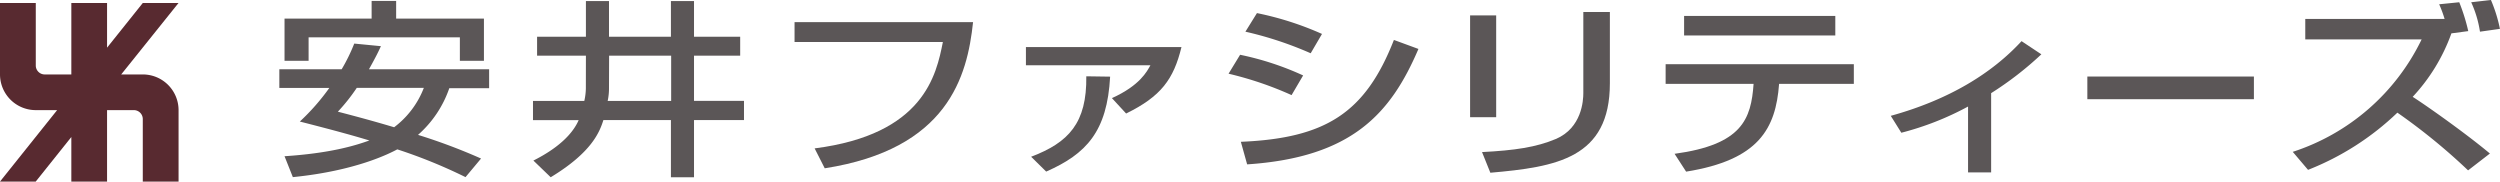
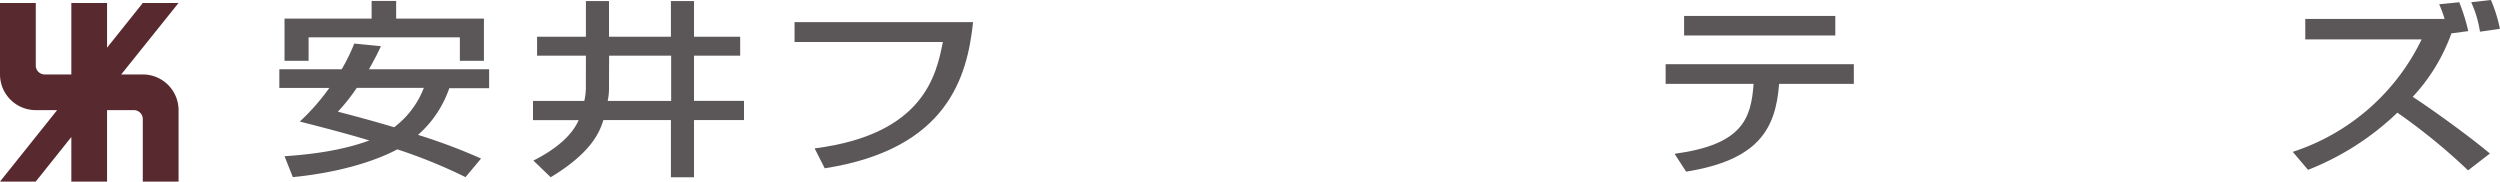
<svg xmlns="http://www.w3.org/2000/svg" id="レイヤー_1" data-name="レイヤー 1" viewBox="0 0 433.17 31.46">
  <defs>
    <style>.cls-1{fill:#5b5657;}.cls-2{fill:#582a30;}</style>
  </defs>
  <title>アートボード 1</title>
  <path class="cls-1" d="M66,8c-.39.85-.74,1.62-2.07,4H84.75v3.28h-6.9a19,19,0,0,1-5.42,8.09,99.49,99.49,0,0,1,10.92,4.1l-2.69,3.22a89.2,89.2,0,0,0-11.82-4.81c-1.29.68-7.1,3.71-18.1,4.81L49.3,27.07c7.84-.52,12.09-1.79,14.7-2.73-2.34-.71-5.54-1.62-12.05-3.28a38.18,38.18,0,0,0,5.11-5.82H48.4V12H59.2a30.83,30.83,0,0,0,2.18-4.45ZM49.3,3.22H64.39V.16h4.25V3.22H83.85v7.31H79.68V6.47H53.47v4.06H49.3Zm12.52,12a31.87,31.87,0,0,1-3.28,4.13c3.39.88,6.59,1.75,9.75,2.7a15.48,15.48,0,0,0,5.15-6.83Z" />
  <path class="cls-1" d="M101.52,9.65H93.06V6.37h8.46V.19h4V6.37h10.73V.19h4V6.37h8V9.65h-8v7.83h8.66V20.8h-8.66v9.91h-4V20.8h-11.7c-.66,2.08-2,5.59-9.13,9.91l-3-2.89c1.6-.81,6.2-3.22,7.84-7H92.35V17.49h8.89a10.39,10.39,0,0,0,.27-2.15Zm4,5.53a10.46,10.46,0,0,1-.23,2.31h11V9.65H105.54Z" />
  <path class="cls-1" d="M168.6,3.84c-1,9.46-4.41,22-25.7,25.32l-1.75-3.45C160.06,23.3,162.24,13,163.37,7.28h-25.7V3.84Z" />
-   <path class="cls-1" d="M204.71,8.16c-1.36,5.59-3.55,8.55-9.59,11.51L192.66,17c4.84-2.18,6.08-4.62,6.67-5.69H177.76V8.16Zm-26.05,19c6.51-2.47,9.67-5.85,9.56-13.94l4.13.06c-.51,9.52-4.13,13.39-11.08,16.45Z" />
-   <path class="cls-1" d="M223.79,16.48a59.9,59.9,0,0,0-10.92-3.71l2-3.28a50.49,50.49,0,0,1,10.92,3.58ZM215,24.57c14.7-.62,21.57-5,26.52-17.65l4.25,1.56c-4.76,11.11-11.43,18.79-29.68,20ZM227.1,9.23a61.87,61.87,0,0,0-11.31-3.74l2-3.22a53.78,53.78,0,0,1,11.27,3.61Z" />
-   <path class="cls-1" d="M259.24,20.31h-4.52V2.67h4.52Zm19.7-5.88c0,13-9.28,14.5-20.71,15.5l-1.44-3.58c5.66-.29,9.4-.84,12.79-2.27,4.52-1.92,4.76-6.7,4.76-7.93V2.08h4.6Z" />
  <path class="cls-1" d="M321.21,11.12v3.41H308.26c-.58,7.8-3.55,13.2-16.11,15.21l-2-3.09c11.7-1.59,13.26-6,13.69-12.12H288.6V11.12ZM318,2.76V6.14H291.8V2.76Z" />
-   <path class="cls-1" d="M345,29.87h-4V18.46A50.7,50.7,0,0,1,329.44,23l-1.83-2.93c10.22-2.83,17.59-7.44,22.66-12.94l3.43,2.28a57.53,57.53,0,0,1-8.7,6.73Z" />
-   <path class="cls-1" d="M390.53,13.26v3.93H361.67V13.26Z" />
  <path class="cls-1" d="M426.11.39a33.16,33.16,0,0,1,1.56,5l-2.92.39a31.74,31.74,0,0,1-6.71,11c2.22,1.4,9.13,6.27,13.38,9.82l-3.78,2.92a104.34,104.34,0,0,0-12.25-10,47.35,47.35,0,0,1-15.48,9.91l-2.65-3.12A37.74,37.74,0,0,0,419.59,6.83H399.43V3.28h24.14a20.31,20.31,0,0,0-.94-2.54Zm3.59,5.1a19.08,19.08,0,0,0-1.52-5.1L431.6,0a25.94,25.94,0,0,1,1.56,5Z" />
  <path class="cls-2" d="M24.74,12.9H21L30.93.52H24.74L18.55,8.26V.52H12.36V12.9H7.74A1.55,1.55,0,0,1,6.2,11.36V.52H0V12.89a6.19,6.19,0,0,0,6.19,6.19H9.9L0,31.46H6.19l6.17-7.72v7.72h6.19V19.08h4.64a1.55,1.55,0,0,1,1.55,1.55V31.46h6.2V19.08A6.19,6.19,0,0,0,24.74,12.9Z" />
</svg>